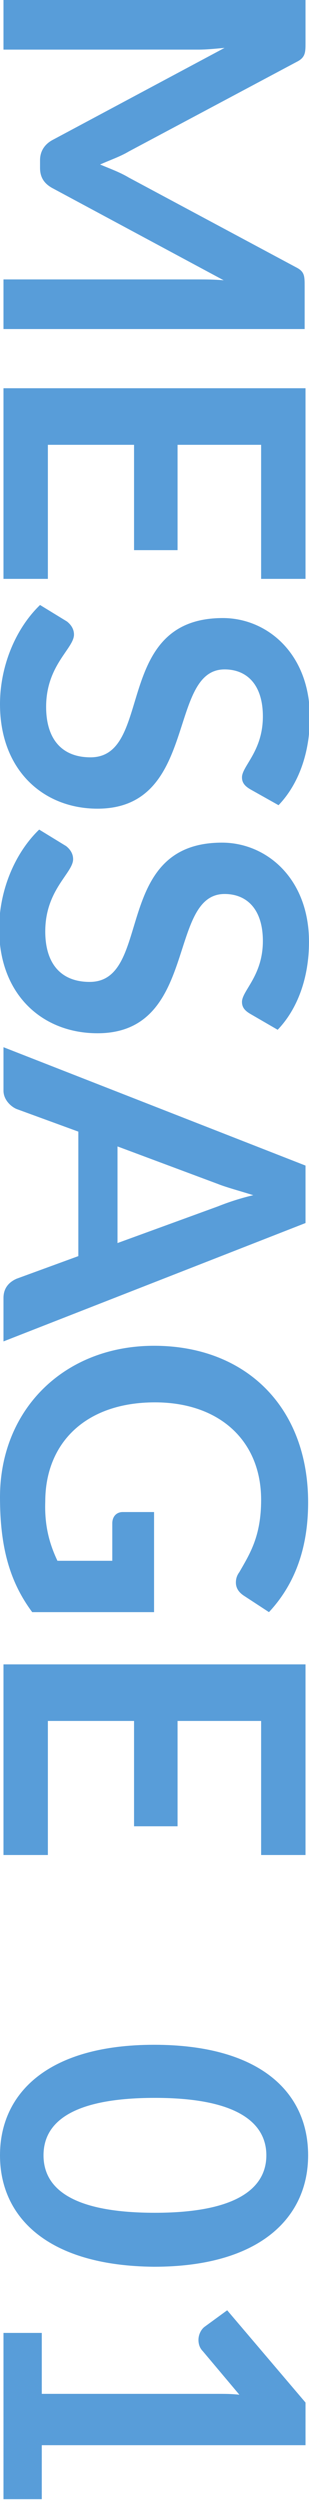
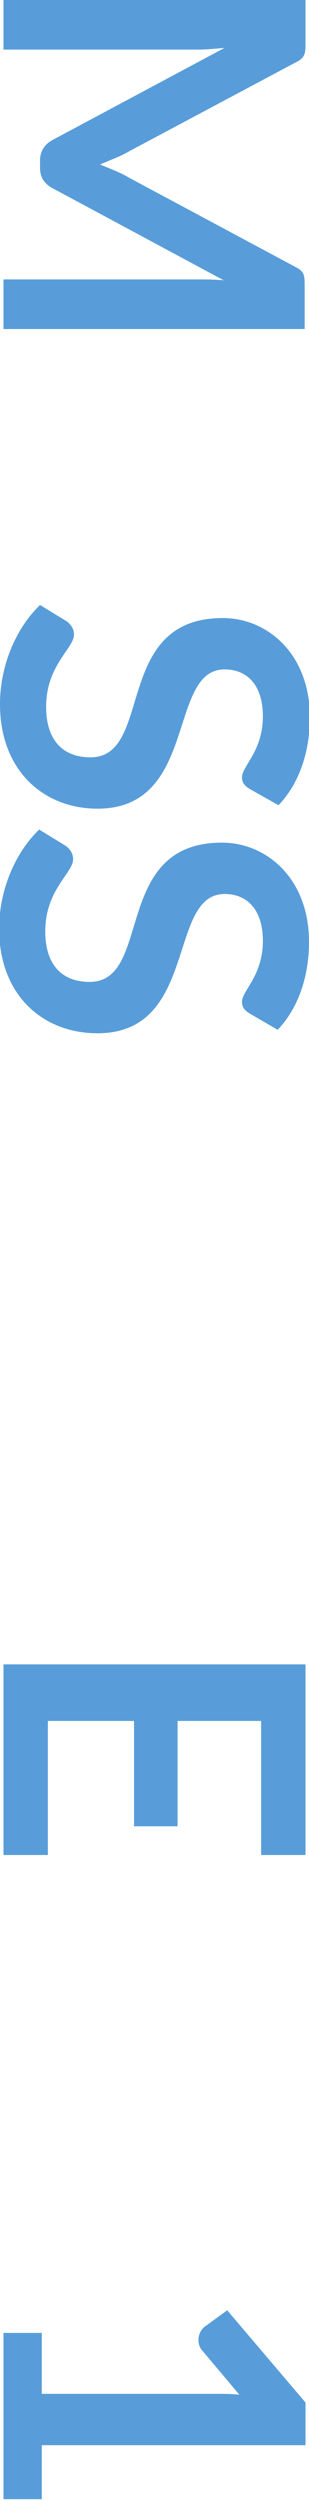
<svg xmlns="http://www.w3.org/2000/svg" version="1.1" id="レイヤー_1" x="0px" y="0px" width="35.5px" height="287.2px" viewBox="0 0 35.5 287.2" style="enable-background:new 0 0 35.5 287.2;" xml:space="preserve">
  <style type="text/css">
	.st0{enable-background:new    ;}
	.st1{fill:#589DD9;}
</style>
  <g class="st0">
    <path class="st1" d="M11.5,18.9c1.2,0.5,2.3,0.9,3.3,1.5l19.2,10.3c1,0.5,1,1,1,2.2v4.9H0.4v-5.7h22.4c0.8,0,1.8,0,2.9,0.1L6,21.6   c-0.9-0.5-1.4-1.2-1.4-2.3v-0.9c0-1,0.5-1.8,1.4-2.3L25.8,5.5c-1.1,0.1-2.1,0.2-3,0.2H0.4V0h34.7v4.9c0,1.1,0,1.7-1,2.2L14.8,17.4   C13.8,18,12.6,18.4,11.5,18.9z" />
-     <path class="st1" d="M35.1,66.5H30V51.1h-9.6v12.1h-5V51.1H5.5v15.4H0.4V44.6h34.7V66.5z" />
    <path class="st1" d="M28.8,90.7c-0.7-0.4-1-0.8-1-1.4c0-1.3,2.4-3,2.4-7c0-3.6-1.8-5.4-4.4-5.4c-6.6,0-3,16-14.6,16   C5,92.9,0,88.5,0,80.9c0-4.4,1.8-8.7,4.6-11.4l3.1,1.9c0.5,0.4,0.8,0.9,0.8,1.5c0,1.6-3.2,3.5-3.2,8.3c0,3.7,1.8,5.8,5.1,5.8   c7.3,0,2.5-16,15.2-16c5.1,0,10,4.1,10,11.4c0,4.1-1.3,7.7-3.6,10.1L28.8,90.7z" />
    <path class="st1" d="M28.8,116.5c-0.7-0.4-1-0.8-1-1.4c0-1.3,2.4-3,2.4-7c0-3.6-1.8-5.4-4.4-5.4c-6.6,0-3,16-14.6,16   c-6.3,0-11.3-4.4-11.3-12c0-4.4,1.8-8.7,4.6-11.4l3.1,1.9c0.5,0.4,0.8,0.9,0.8,1.5c0,1.6-3.2,3.5-3.2,8.3c0,3.7,1.8,5.8,5.1,5.8   c7.3,0,2.5-16,15.2-16c5.1,0,10,4.1,10,11.4c0,4.1-1.3,7.7-3.6,10.1L28.8,116.5z" />
-     <path class="st1" d="M0.4,154.1v-5c0-1.1,0.6-1.8,1.5-2.2l7.1-2.6V130l-7.1-2.6c-0.7-0.3-1.5-1.1-1.5-2.1v-5l34.7,13.6v6.6   L0.4,154.1z M13.5,131.7v11.1l11.5-4.2c1-0.4,2.4-0.9,4.1-1.3c-1.6-0.5-3.1-0.9-4.1-1.3L13.5,131.7z" />
-     <path class="st1" d="M6.6,179.3h6.3V175c0-0.8,0.5-1.3,1.2-1.3h3.6v11.5h-14c-2.6-3.5-3.7-7.5-3.7-13.2c0-10.1,7.4-17.4,17.7-17.4   c10.5,0,17.7,7,17.7,18c0,5.7-1.8,9.7-4.5,12.6l-2.9-1.9c-0.6-0.4-0.9-0.9-0.9-1.5c0-0.4,0.1-0.8,0.4-1.2c1.2-2.1,2.5-4.1,2.5-8.3   c0-6.8-4.8-11.2-12.2-11.2c-8,0-12.6,4.7-12.6,11.4C5.1,175.3,5.7,177.4,6.6,179.3z" />
    <path class="st1" d="M35.1,213.1H30v-15.4h-9.6v12.1h-5v-12.1H5.5v15.4H0.4v-21.9h34.7V213.1z" />
-     <path class="st1" d="M0,247.6c0-7.2,5.6-12.7,17.7-12.7c12.1,0,17.7,5.4,17.7,12.7c0,7.2-5.6,12.8-17.7,12.8   C5.6,260.3,0,254.8,0,247.6z M30.6,247.6c0-3.4-2.8-6.6-12.8-6.6s-12.8,3.1-12.8,6.6c0,3.5,2.8,6.6,12.8,6.6S30.6,251,30.6,247.6z" />
    <path class="st1" d="M4.8,268v7h20.2c0.8,0,1.6,0,2.5,0.1l-4.2-5c-0.4-0.4-0.5-0.9-0.5-1.3c0-0.6,0.3-1.2,0.7-1.5l2.6-1.9l9,10.6   v4.9H4.8v6.2H0.4V268H4.8z" />
  </g>
</svg>